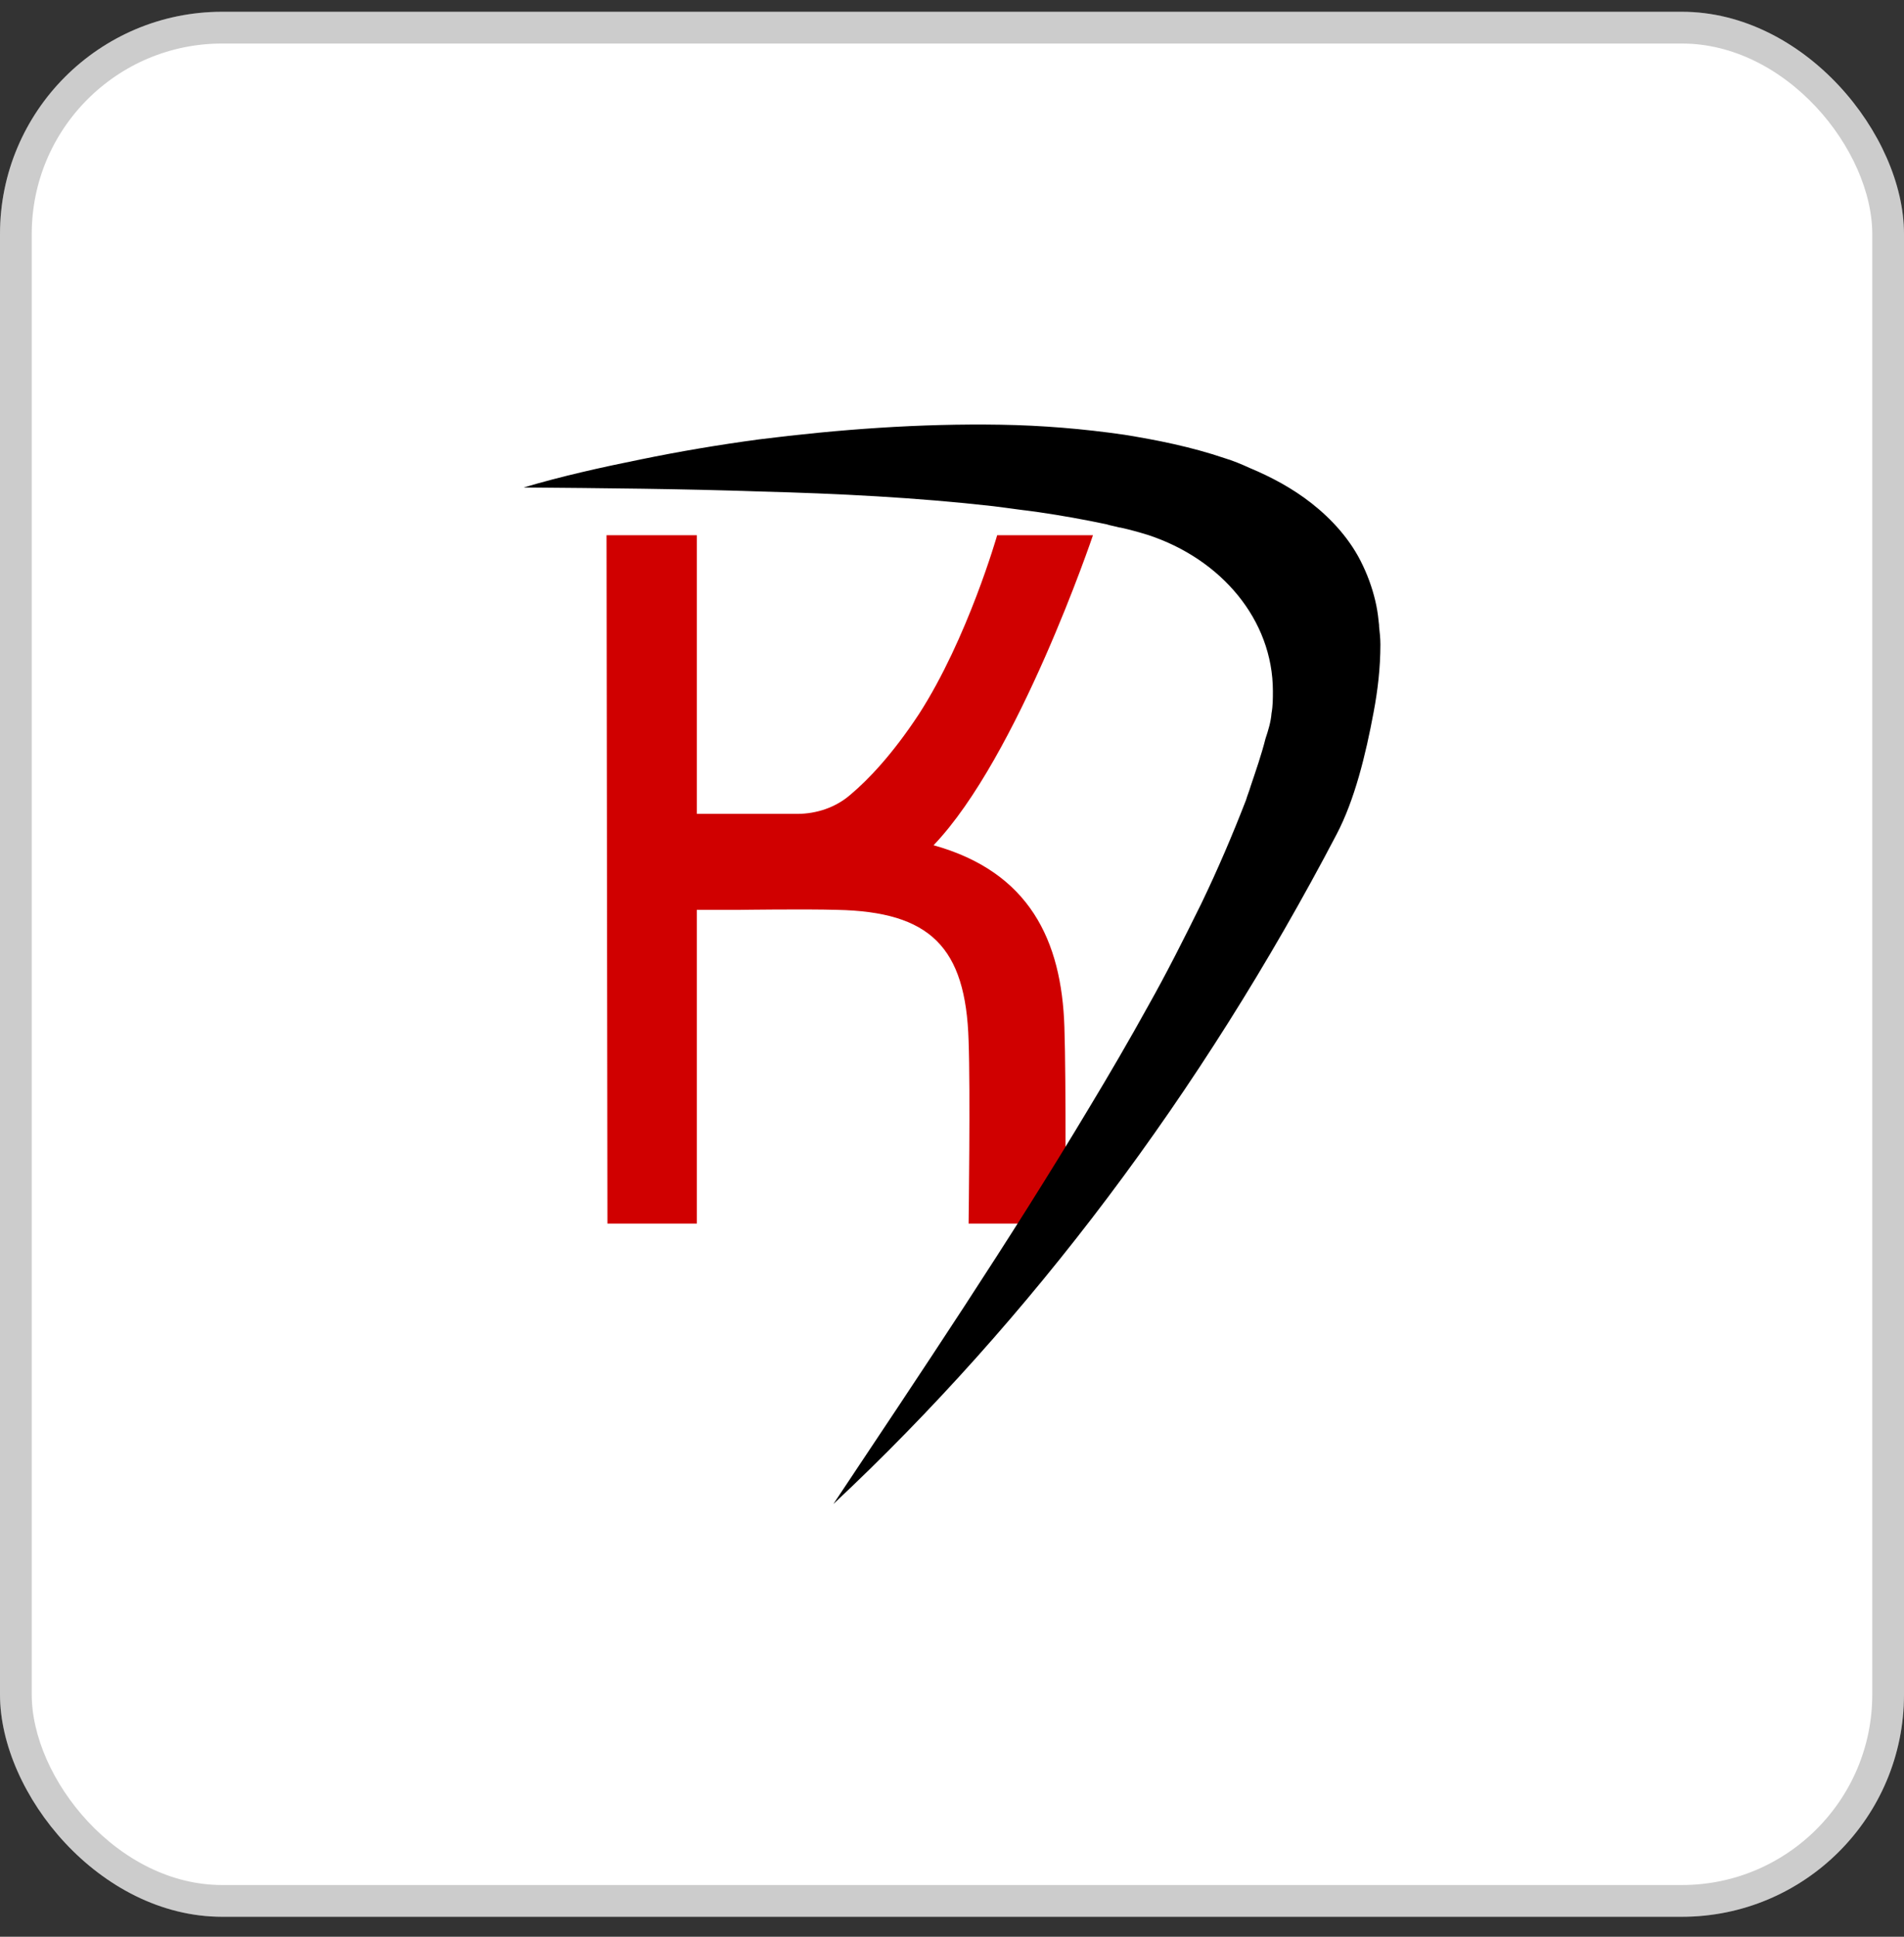
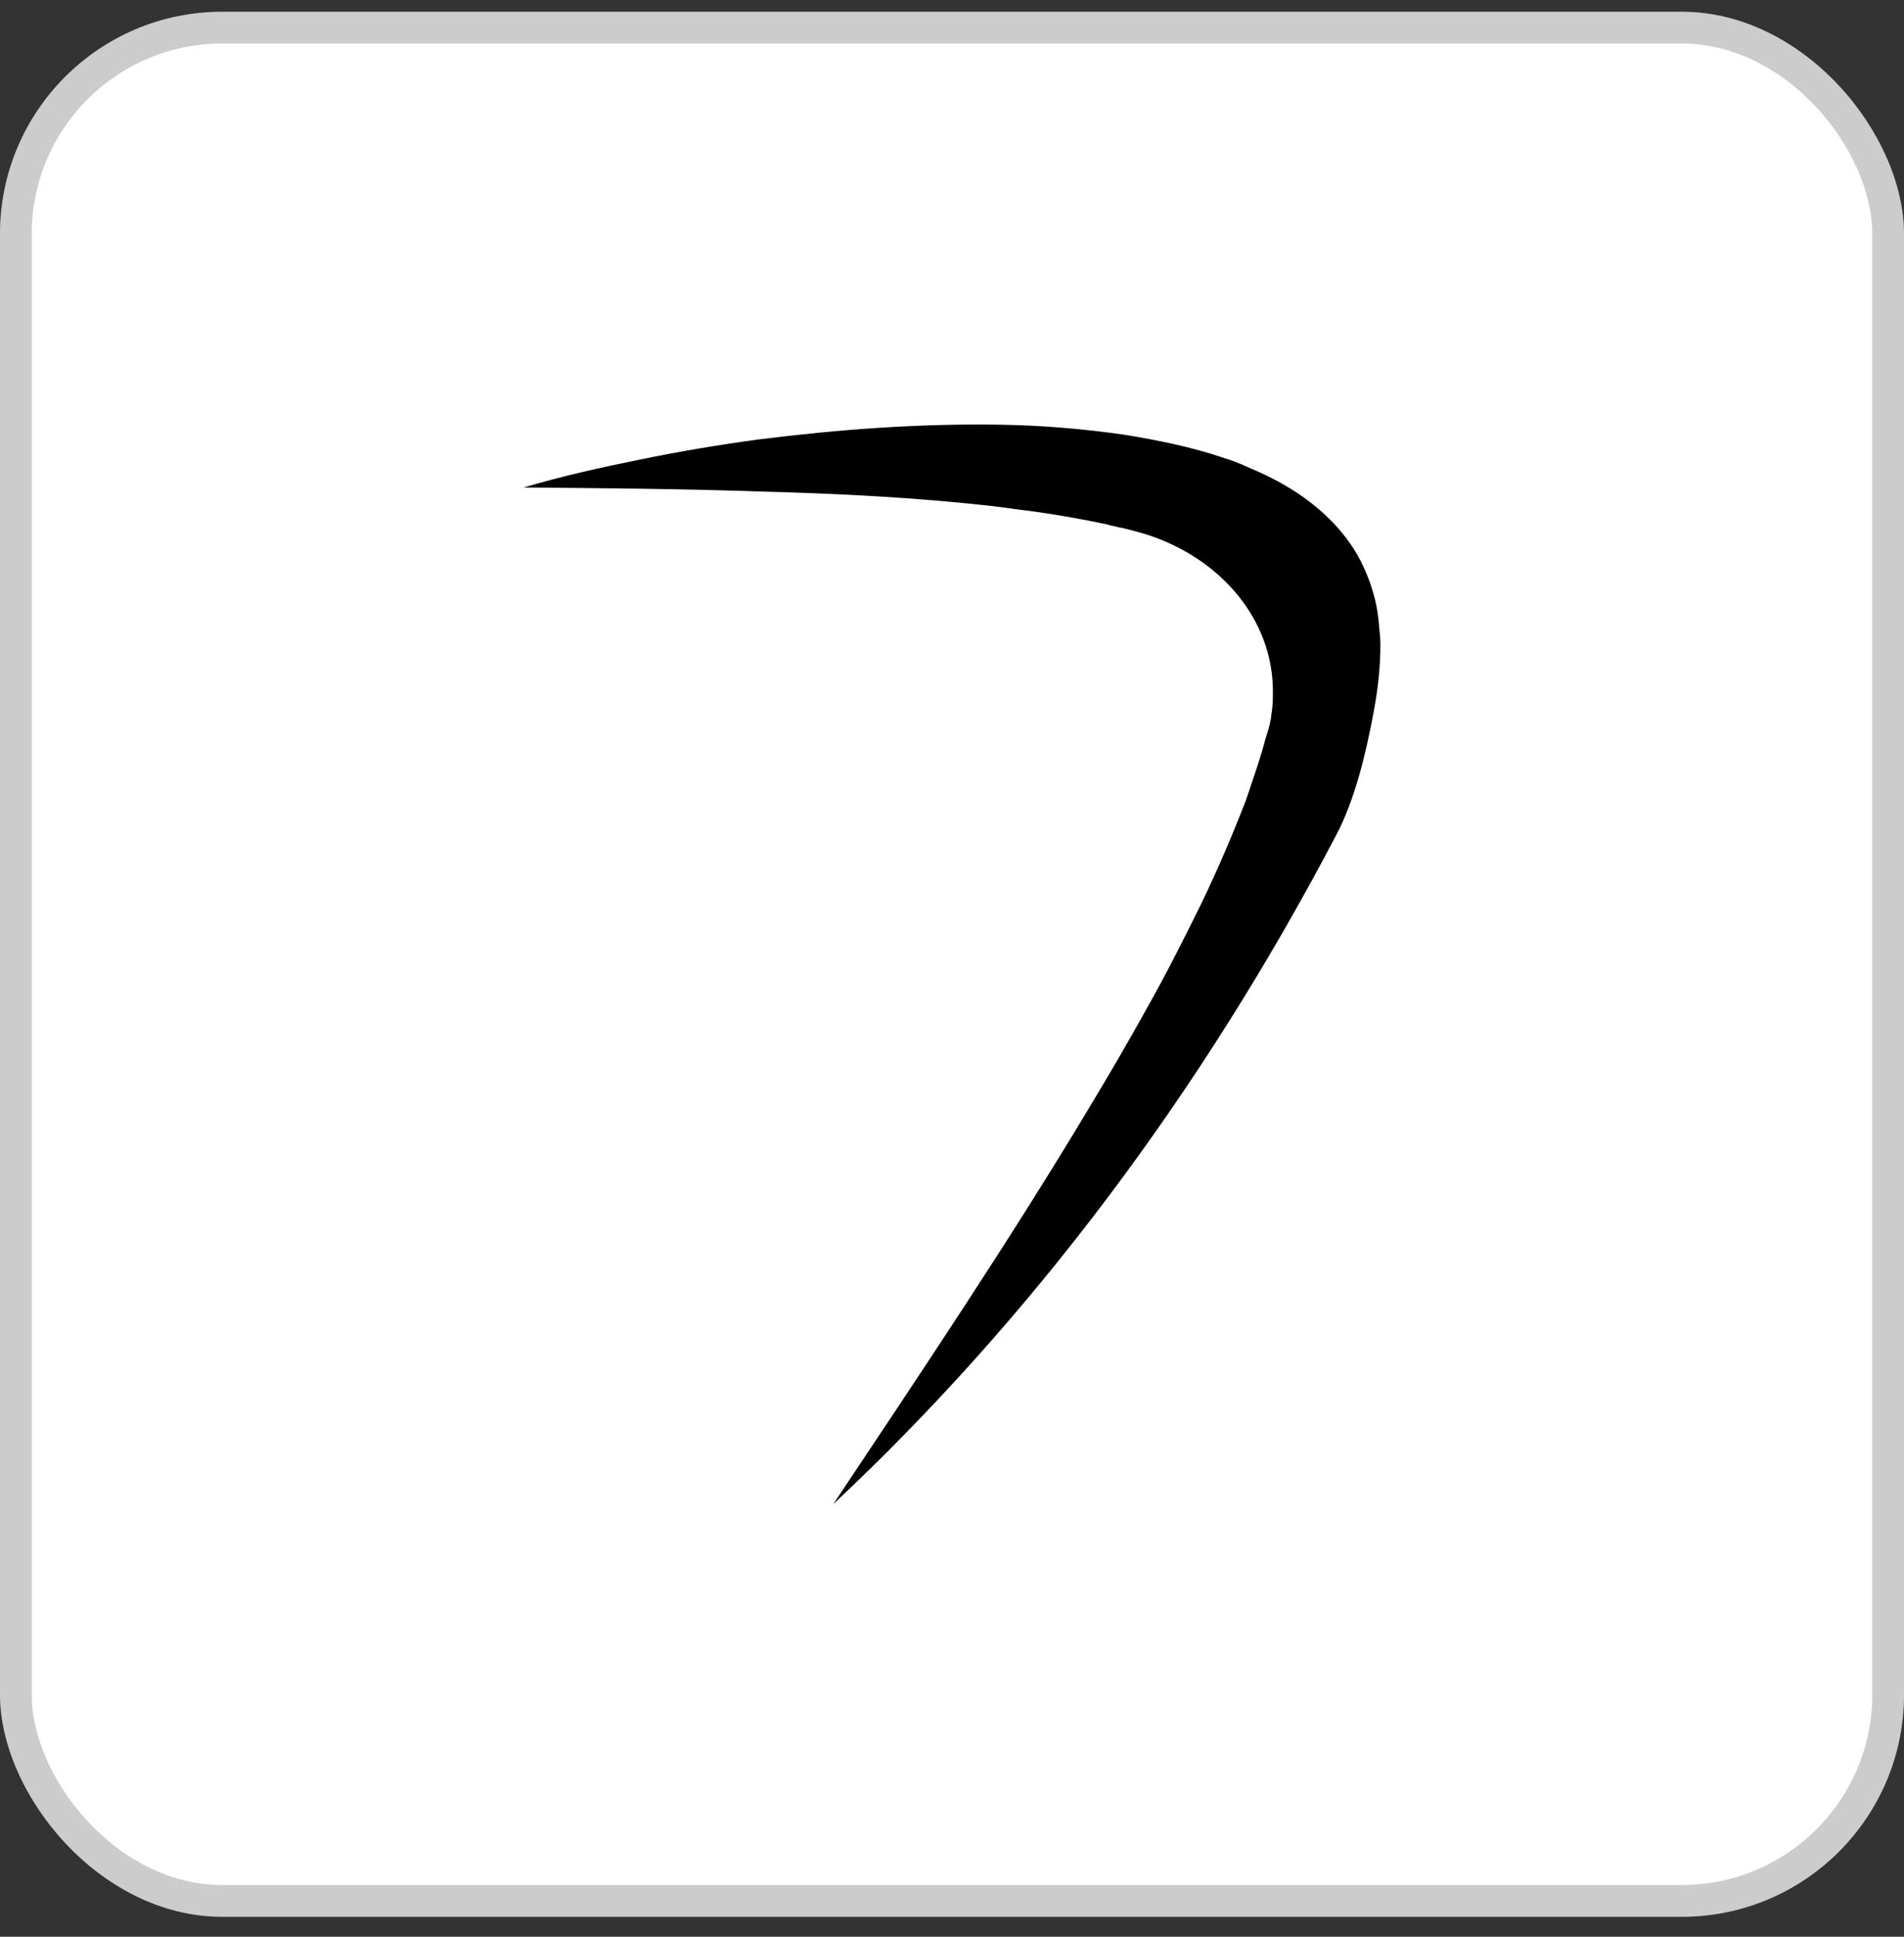
<svg xmlns="http://www.w3.org/2000/svg" width="60" height="61" viewBox="0 0 60 61" fill="none">
  <rect x="0" y="0" width="60" height="61" fill="#333333" stroke="none" />
  <rect y="0.371" width="60" height="60" rx="7" fill="white" />
  <rect x="0.5" y="0.871" width="59" height="59" rx="6.5" stroke="black" stroke-opacity="0.2" />
-   <path d="M29.419 26.622C32.439 27.465 33.455 29.616 33.542 32.347C33.6 34.033 33.571 38.537 33.571 38.537H30.523C30.523 38.537 30.581 34.323 30.523 32.783C30.436 29.819 29.303 28.715 26.371 28.657C25.355 28.628 23.323 28.657 23.323 28.657H21.958V38.537H19.142L19.113 16.858H21.958V25.634H25.123C25.732 25.634 26.342 25.431 26.806 25.024C27.358 24.559 28.113 23.774 28.955 22.496C30.494 20.113 31.423 16.858 31.423 16.858H34.442C34.442 16.858 32.09 23.833 29.419 26.622Z" fill="#D00000" />
  <path d="M43.5 20.298C43.5 21.034 43.415 21.749 43.288 22.422C43.034 23.79 42.685 25.199 42.123 26.272C37.846 34.44 32.468 41.559 26.262 47.371C29.037 43.206 31.811 39.083 34.331 34.876C34.966 33.824 35.58 32.772 36.173 31.699C36.766 30.648 37.316 29.554 37.846 28.481C38.375 27.387 38.841 26.293 39.265 25.199C39.307 25.052 39.371 24.905 39.413 24.757C39.582 24.253 39.752 23.769 39.879 23.264C39.964 23.011 40.048 22.738 40.069 22.465C40.112 22.233 40.112 22.002 40.112 21.77C40.112 19.519 38.481 17.605 36.173 16.848C35.898 16.764 35.601 16.68 35.305 16.616C35.305 16.616 35.305 16.616 35.283 16.616C35.135 16.574 34.987 16.553 34.86 16.511C34.161 16.364 33.462 16.238 32.742 16.133C32.276 16.07 31.789 16.006 31.302 15.943C28.888 15.67 26.411 15.544 23.933 15.48C21.519 15.396 19.02 15.375 16.5 15.354C17.707 14.997 18.935 14.723 20.185 14.471C21.413 14.218 22.662 14.008 23.912 13.84C26.432 13.524 28.973 13.335 31.535 13.377C32.827 13.398 34.119 13.503 35.432 13.693C36.469 13.861 37.528 14.071 38.587 14.429C38.862 14.513 39.117 14.618 39.392 14.744C40.048 15.018 40.726 15.375 41.34 15.859C41.954 16.343 42.568 16.995 42.949 17.816C43.14 18.215 43.288 18.657 43.373 19.078C43.415 19.288 43.437 19.477 43.458 19.688C43.458 19.709 43.458 19.709 43.458 19.73C43.479 19.919 43.5 20.108 43.5 20.298Z" fill="black" />
</svg>